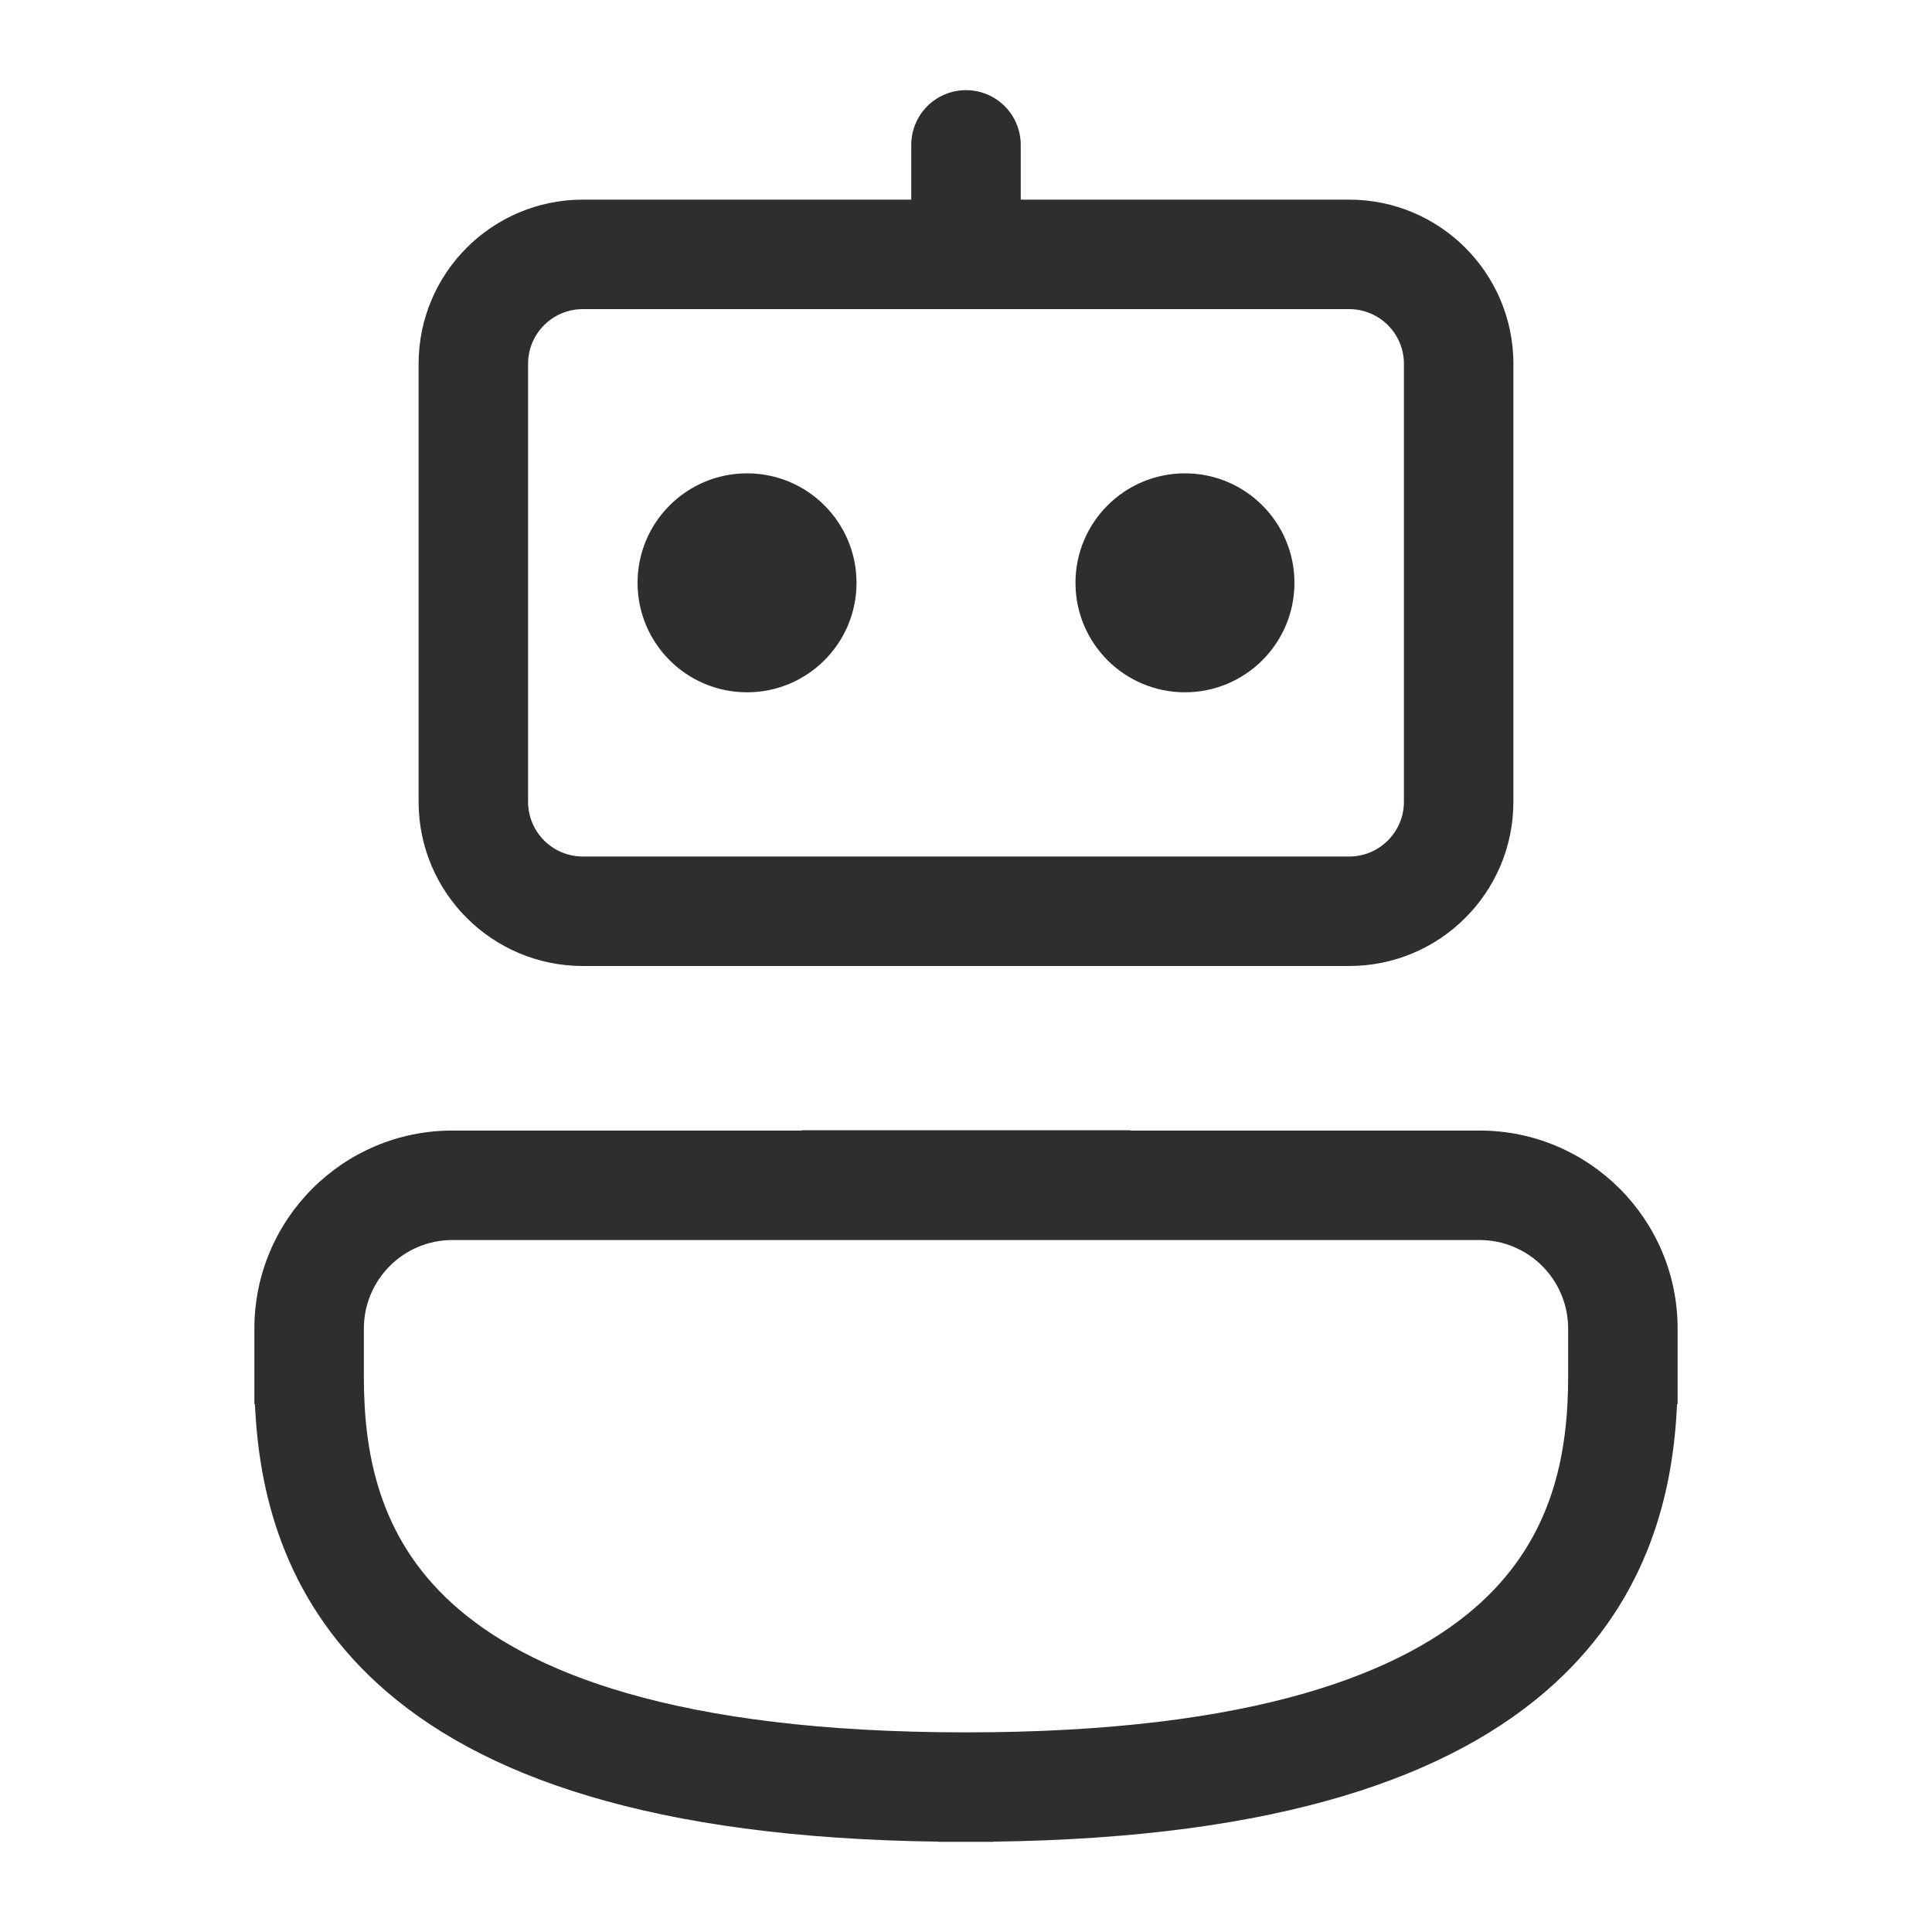
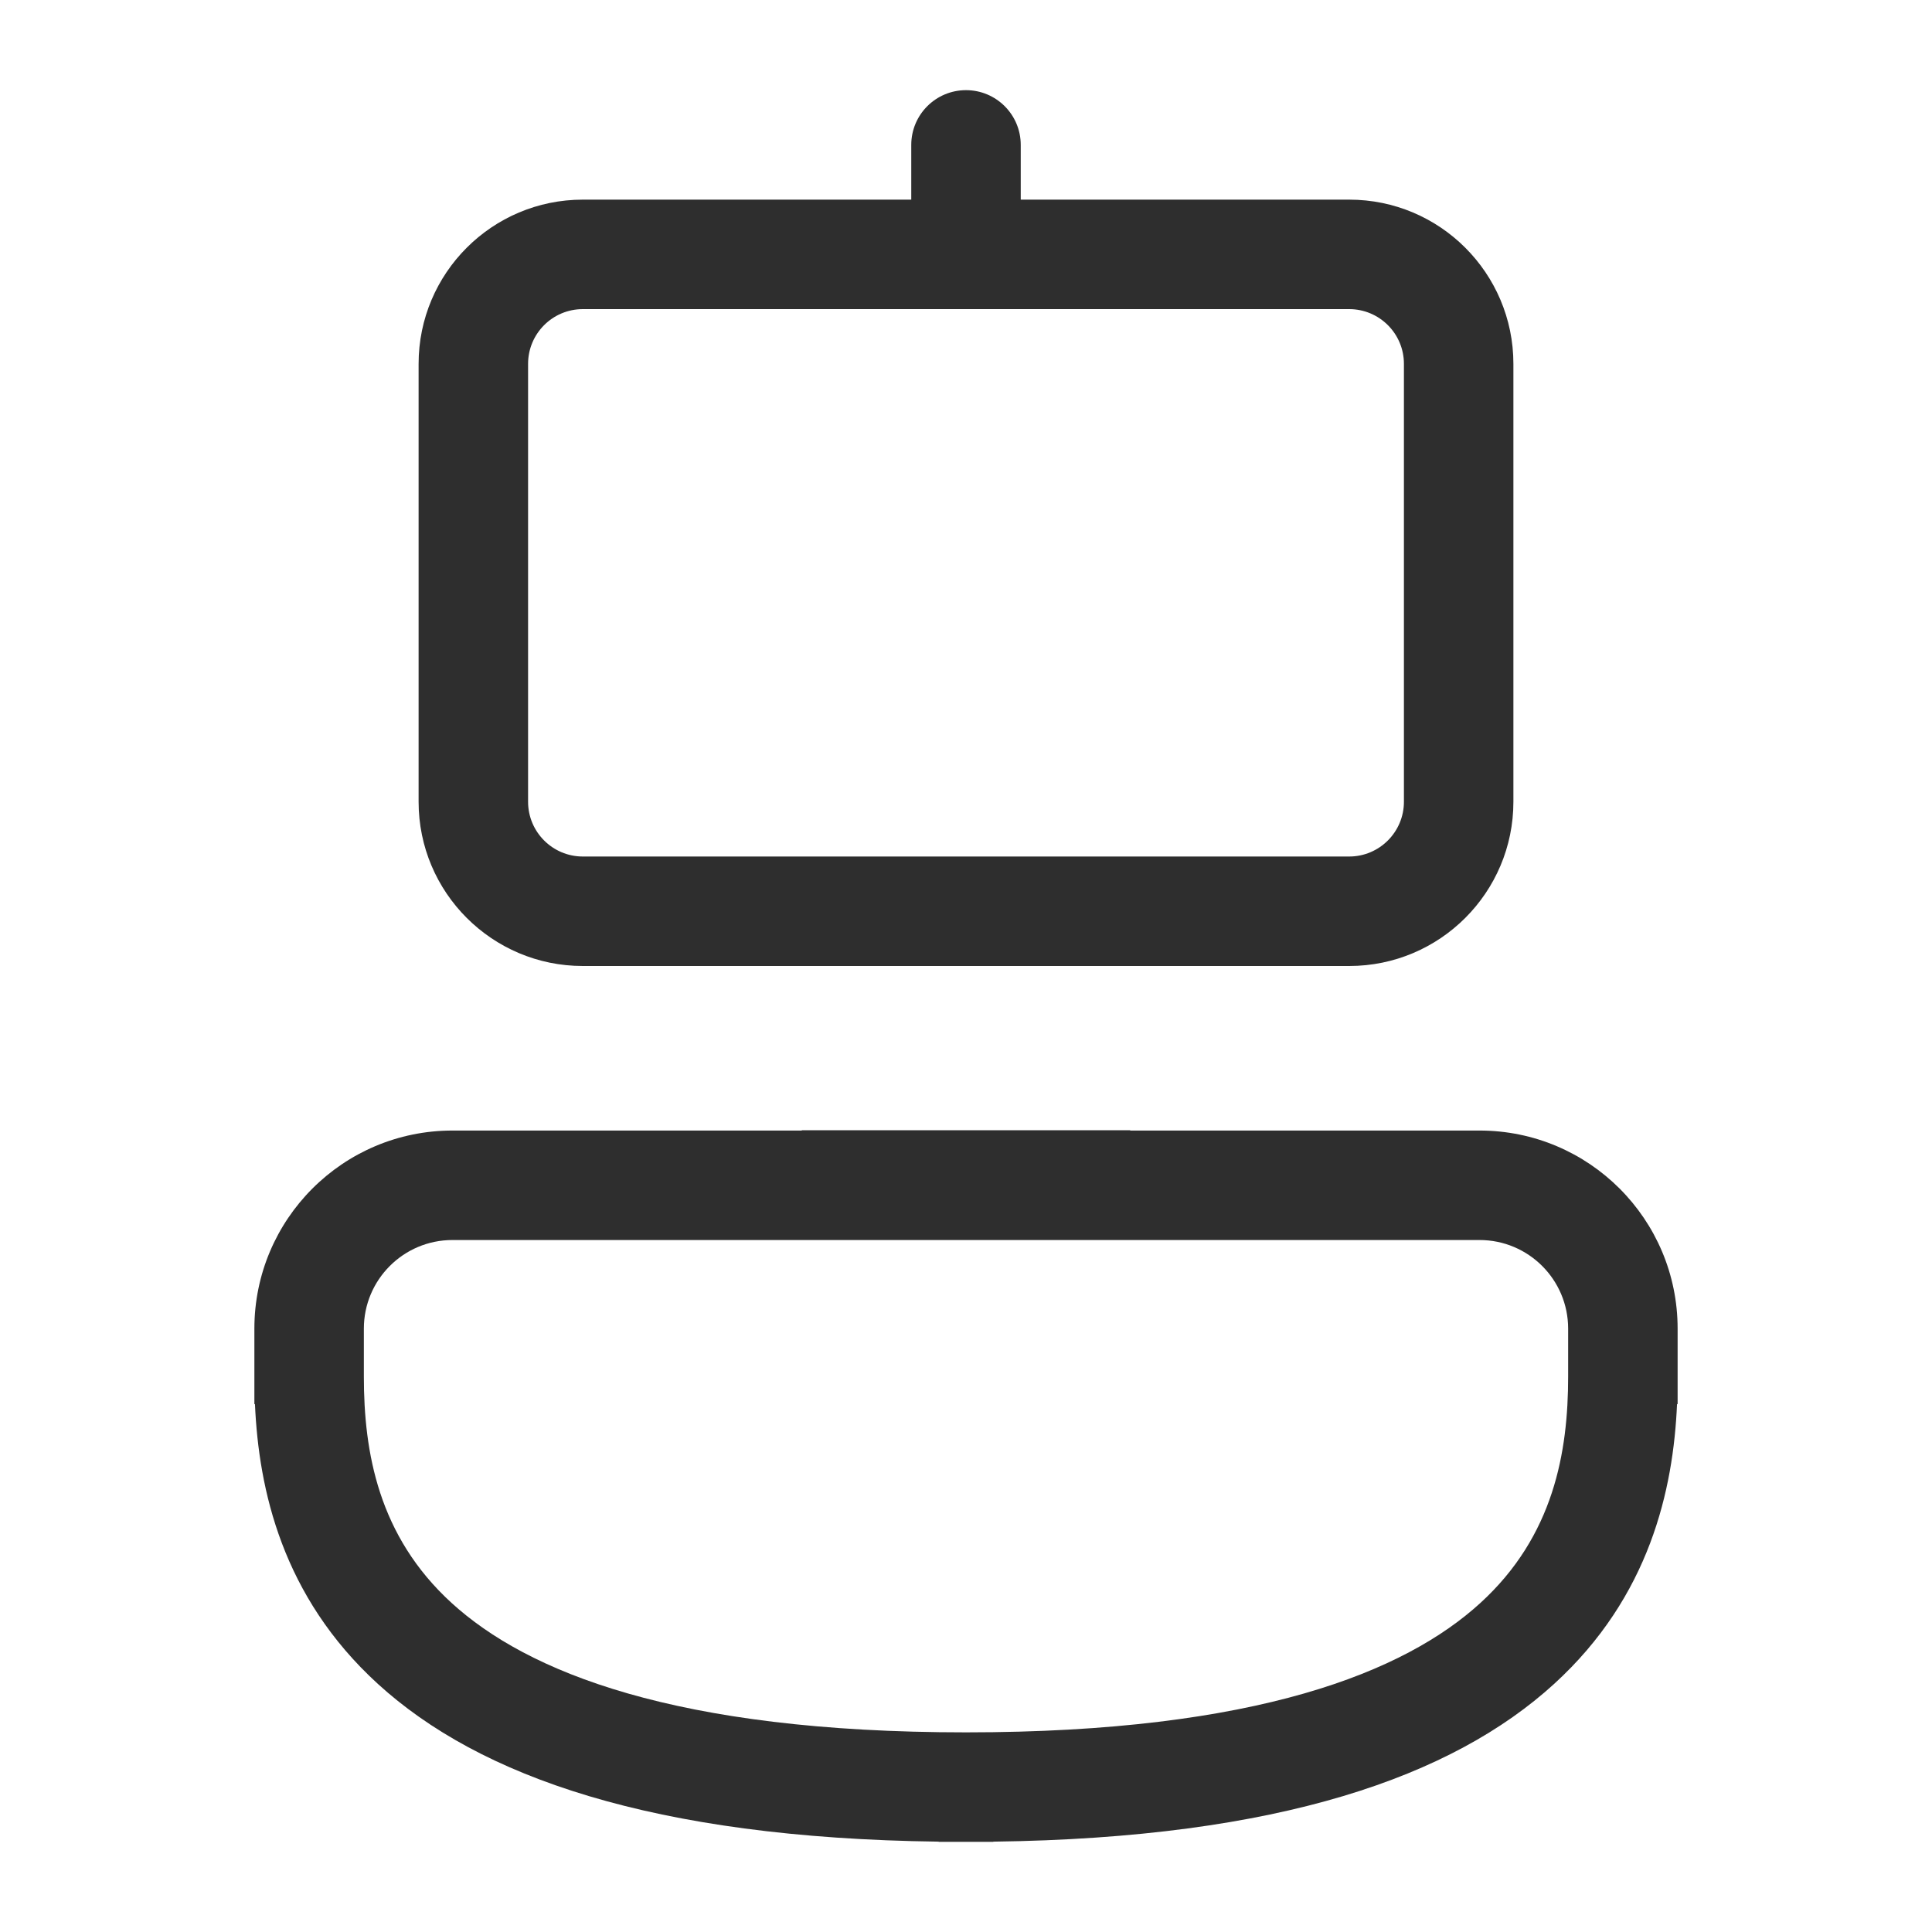
<svg xmlns="http://www.w3.org/2000/svg" width="30" height="30" viewBox="0 0 30 30" fill="none">
-   <path d="M18.4 7.35C17.461 7.35 16.7 8.111 16.7 9.05C16.7 9.989 17.461 10.75 18.4 10.75C19.339 10.75 20.1 9.989 20.1 9.05C20.1 8.111 19.339 7.35 18.4 7.35Z" fill="#2E2E2E" />
-   <path d="M9.9 9.05C9.9 8.111 10.661 7.35 11.6 7.35C12.539 7.35 13.3 8.111 13.3 9.05C13.3 9.989 12.539 10.75 11.6 10.75C10.661 10.75 9.9 9.989 9.9 9.05Z" fill="#2E2E2E" />
  <path d="M15.85 2.25C15.85 1.78 15.469 1.4 15 1.4C14.531 1.4 14.15 1.78 14.15 2.25V3.1H9.05C7.642 3.1 6.5 4.242 6.5 5.65V12.45C6.5 13.858 7.642 15 9.05 15H20.95C22.358 15 23.5 13.858 23.5 12.45V5.65C23.5 4.242 22.358 3.1 20.95 3.1H15.85V2.25ZM9.05 4.8H20.95C21.419 4.8 21.8 5.18 21.8 5.65V12.45C21.8 12.919 21.419 13.3 20.95 13.3H9.05C8.581 13.3 8.2 12.919 8.2 12.45V5.65C8.2 5.18 8.581 4.8 9.05 4.8Z" fill="#2E2E2E" />
  <path d="M15.425 28.597C19.872 28.54 22.556 27.585 24.132 26.148C25.62 24.79 25.983 23.128 26.041 21.803H26.05V20.631C26.05 18.932 24.673 17.555 22.974 17.555H17.55V17.55H12.45V17.555H7.026C5.327 17.555 3.95 18.932 3.95 20.631V21.803H3.959C4.017 23.128 4.38 24.79 5.868 26.148C7.444 27.585 10.129 28.54 14.575 28.597V28.6H15.425V28.597ZM7.026 19.255H22.974C23.734 19.255 24.35 19.871 24.35 20.631V21.375C24.35 22.547 24.127 23.851 22.986 24.892C21.818 25.958 19.523 26.9 15 26.9C10.477 26.9 8.183 25.958 7.014 24.892C5.873 23.851 5.65 22.547 5.65 21.375V20.631C5.65 19.871 6.266 19.255 7.026 19.255Z" fill="#2E2E2E" />
</svg>